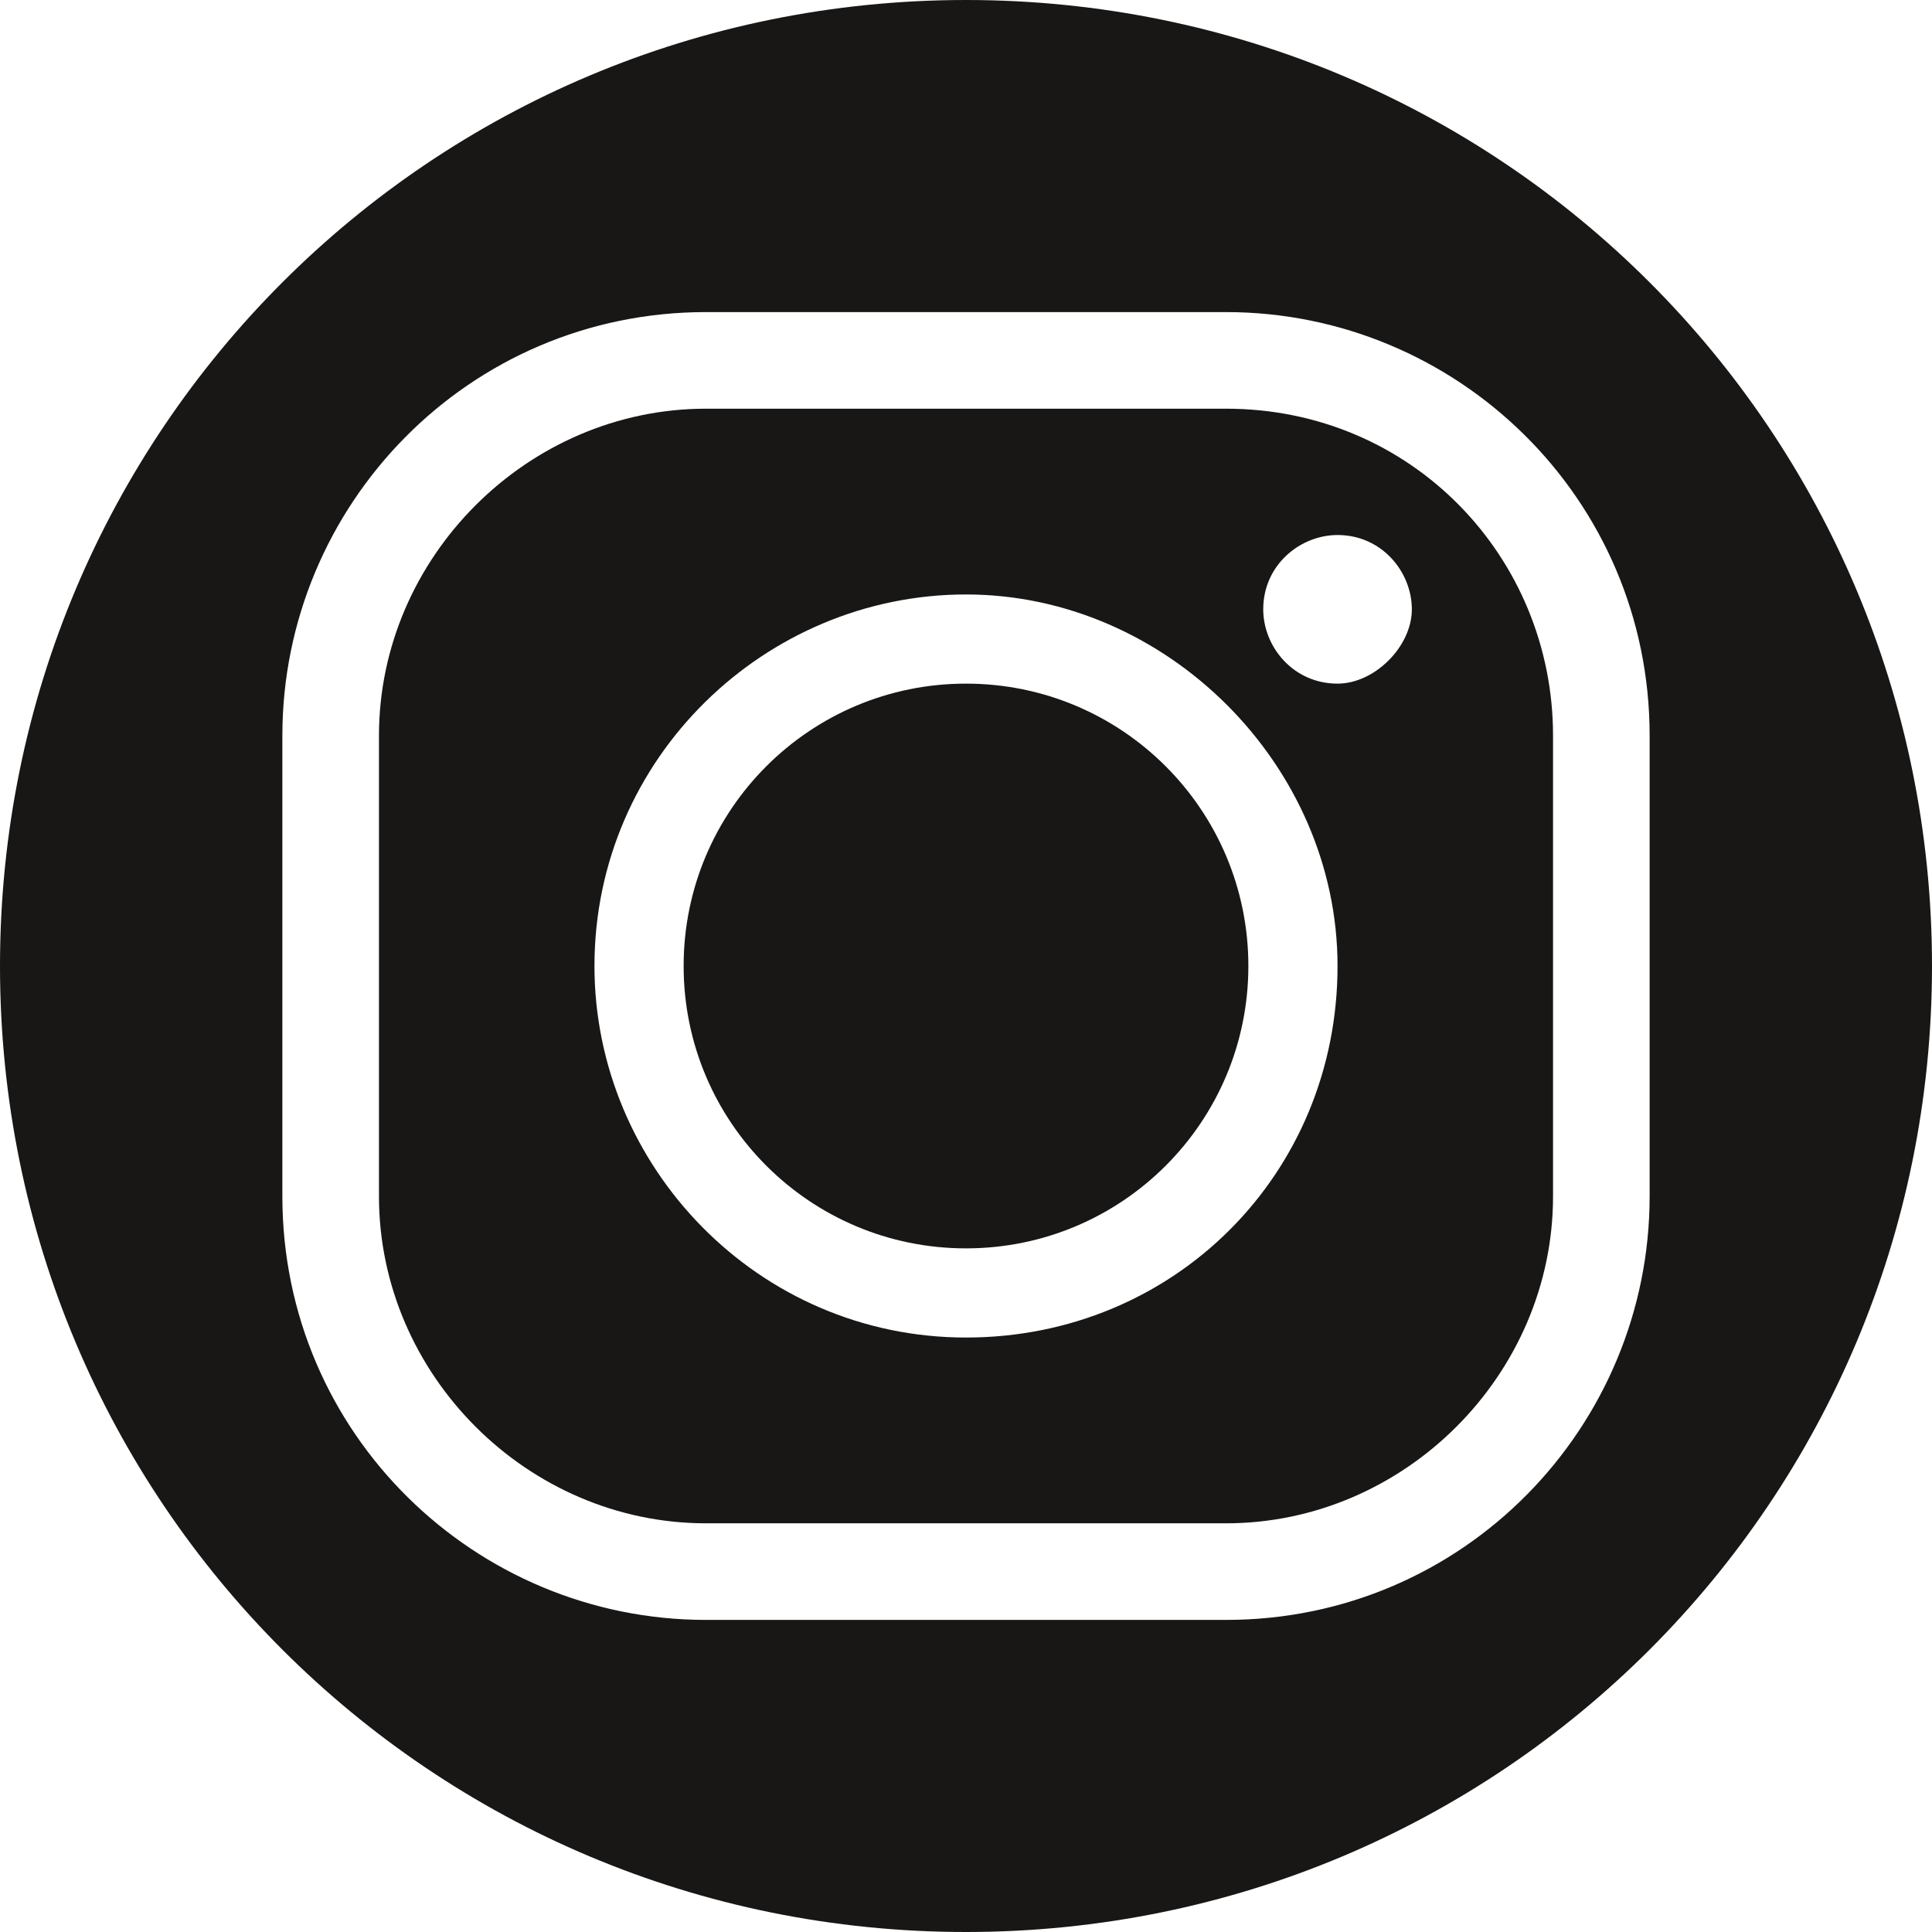
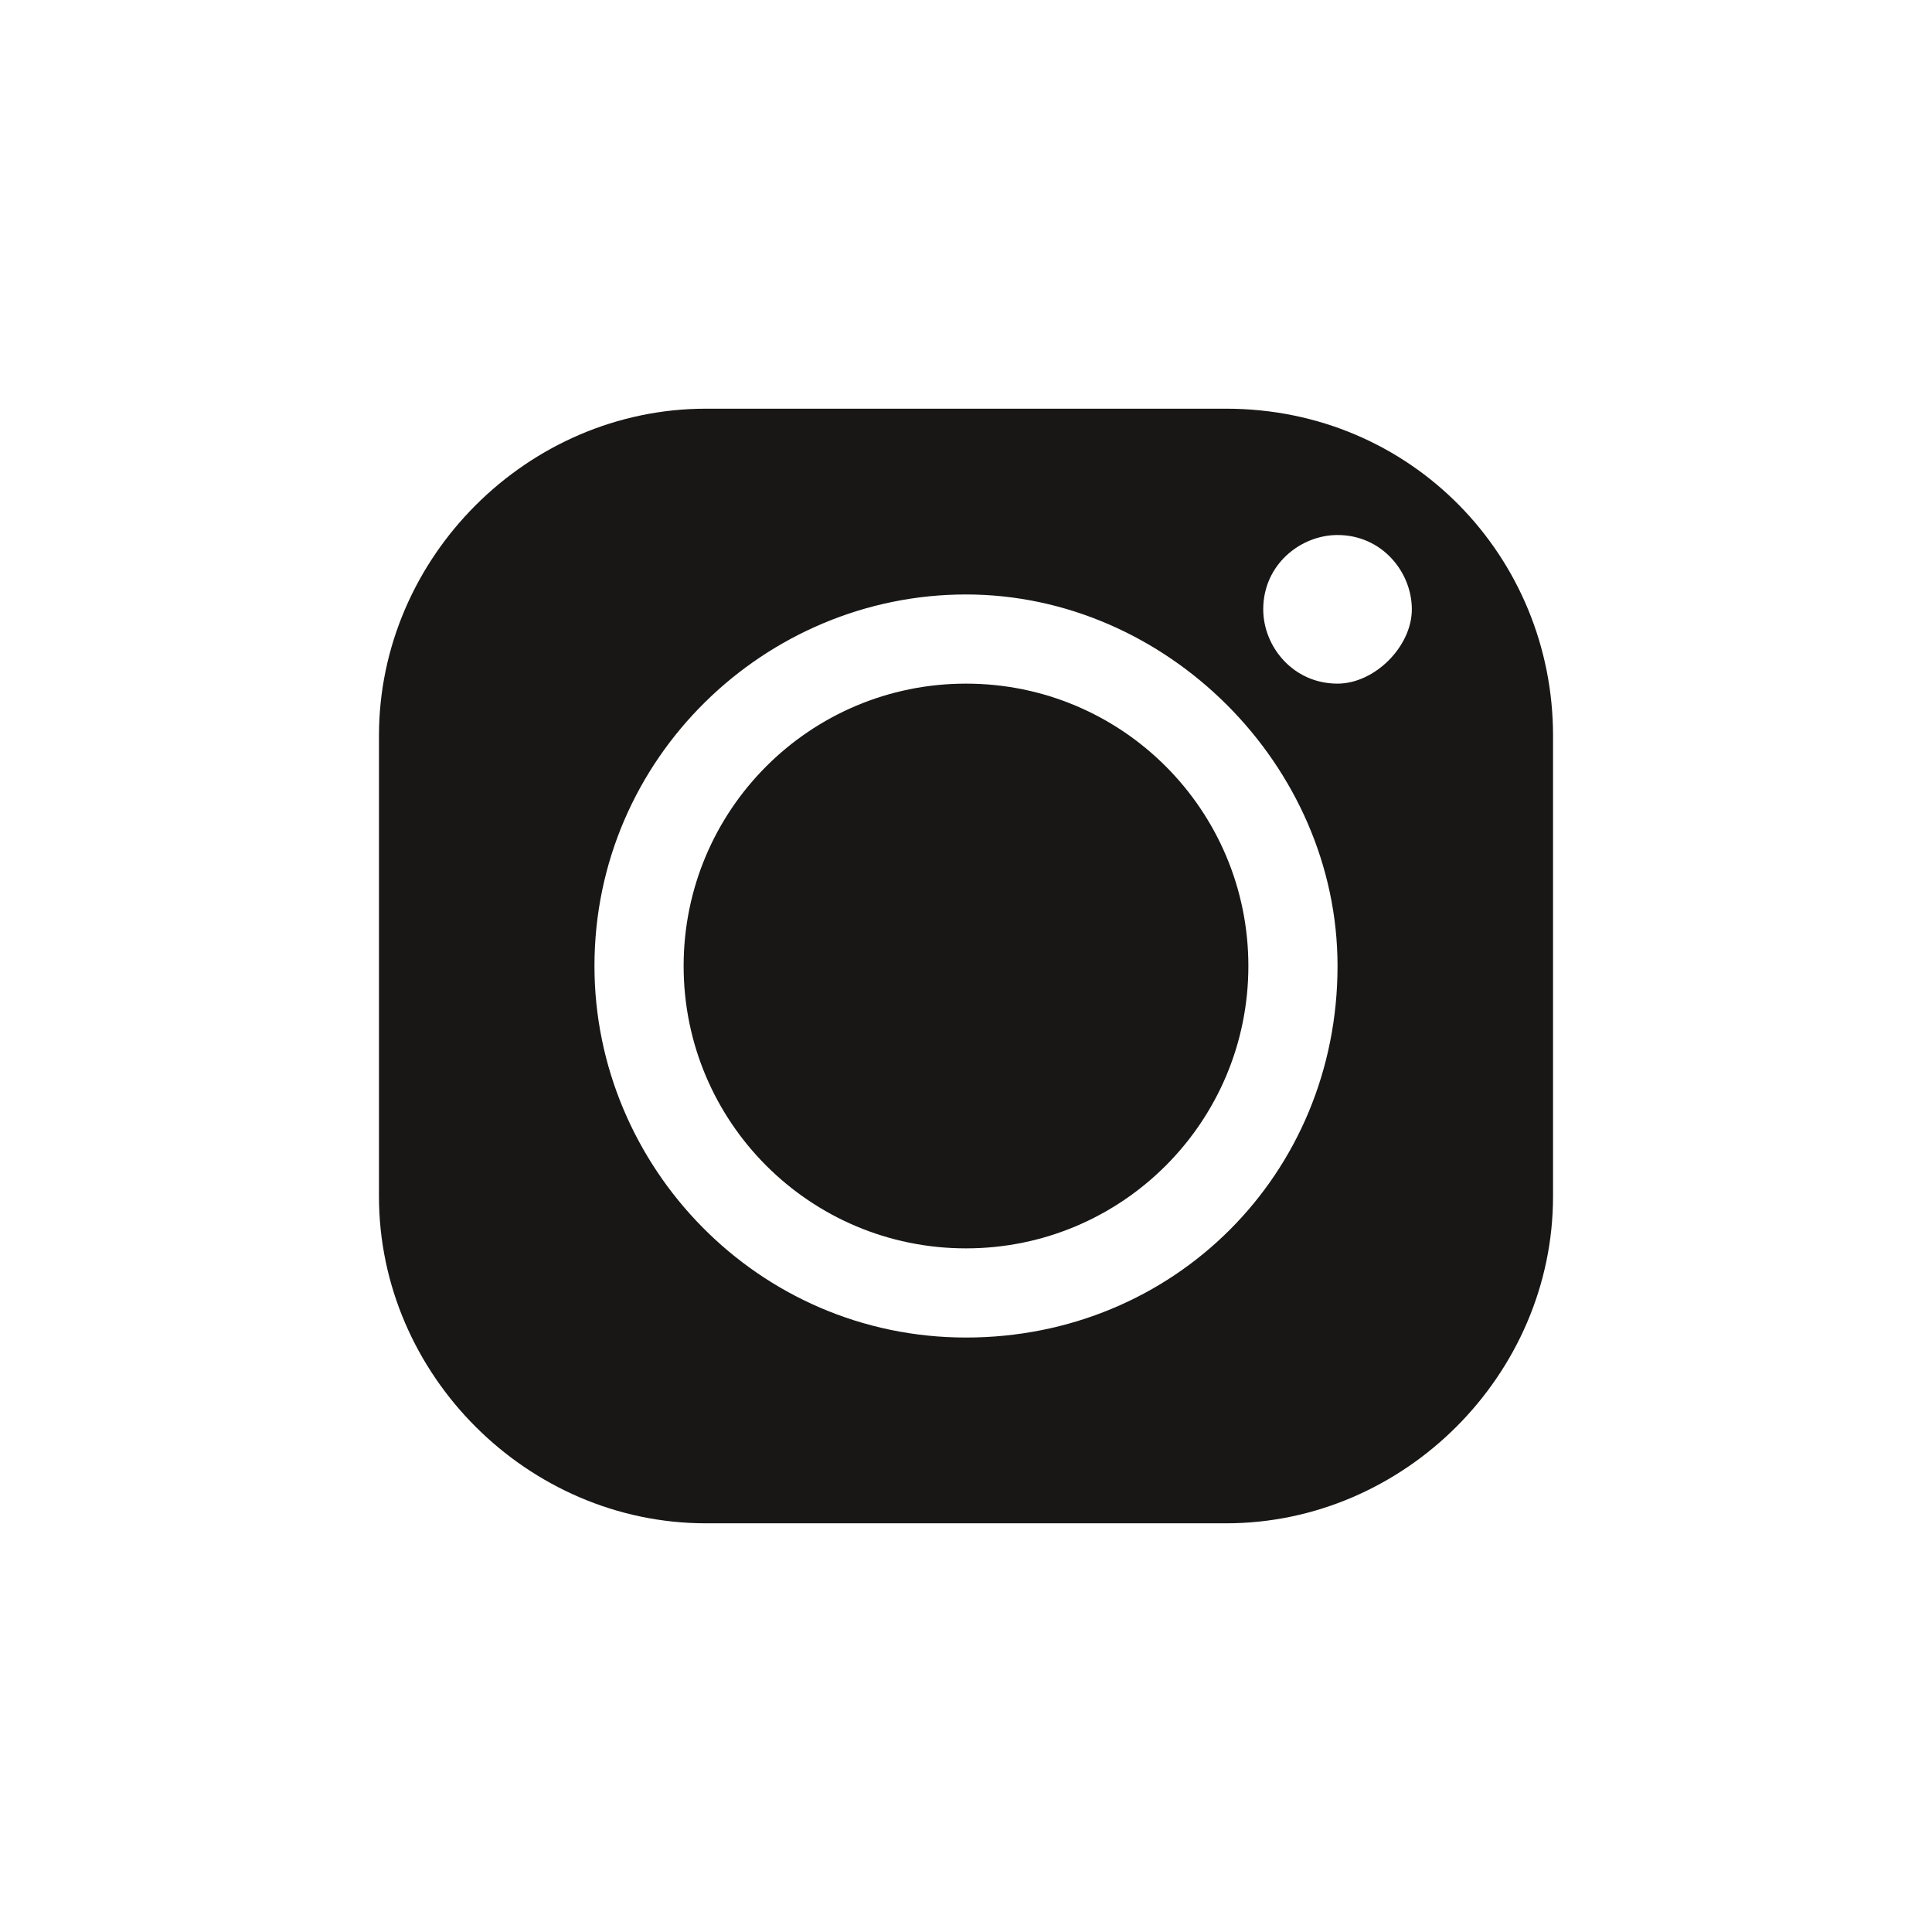
<svg xmlns="http://www.w3.org/2000/svg" version="1.1" id="Calque_1" x="0px" y="0px" viewBox="0 0 26 26" style="enable-background:new 0 0 26 26;" xml:space="preserve">
  <style type="text/css">
	.st0{fill:#181716;}
</style>
  <g>
    <path class="st0" d="M16.5,5.5h-7c-2.4,0-4.4,2-4.4,4.4v6.2c0,2.4,2,4.4,4.4,4.4h7c2.4,0,4.4-2,4.4-4.4V9.9   C20.9,7.5,19,5.5,16.5,5.5z M13,18c-2.8,0-5-2.3-5-5c0-2.8,2.3-5,5-5s5,2.3,5,5C18,15.8,15.8,18,13,18z M18,9.2c-0.6,0-1-0.5-1-1   c0-0.6,0.5-1,1-1c0.6,0,1,0.5,1,1S18.5,9.2,18,9.2z" />
-     <path class="st0" d="M13,0C5.8,0,0,5.8,0,13s5.8,13,13,13s13-5.8,13-13S20.2,0,13,0z M22.2,16.1c0,3.1-2.5,5.7-5.7,5.7h-7   c-3.1,0-5.7-2.5-5.7-5.7V9.9c0-3.1,2.5-5.7,5.7-5.7h7c3.1,0,5.7,2.5,5.7,5.7V16.1z" />
    <path class="st0" d="M13,9.2c-2.1,0-3.8,1.7-3.8,3.8s1.7,3.8,3.8,3.8s3.8-1.7,3.8-3.8S15.1,9.2,13,9.2z" />
  </g>
</svg>